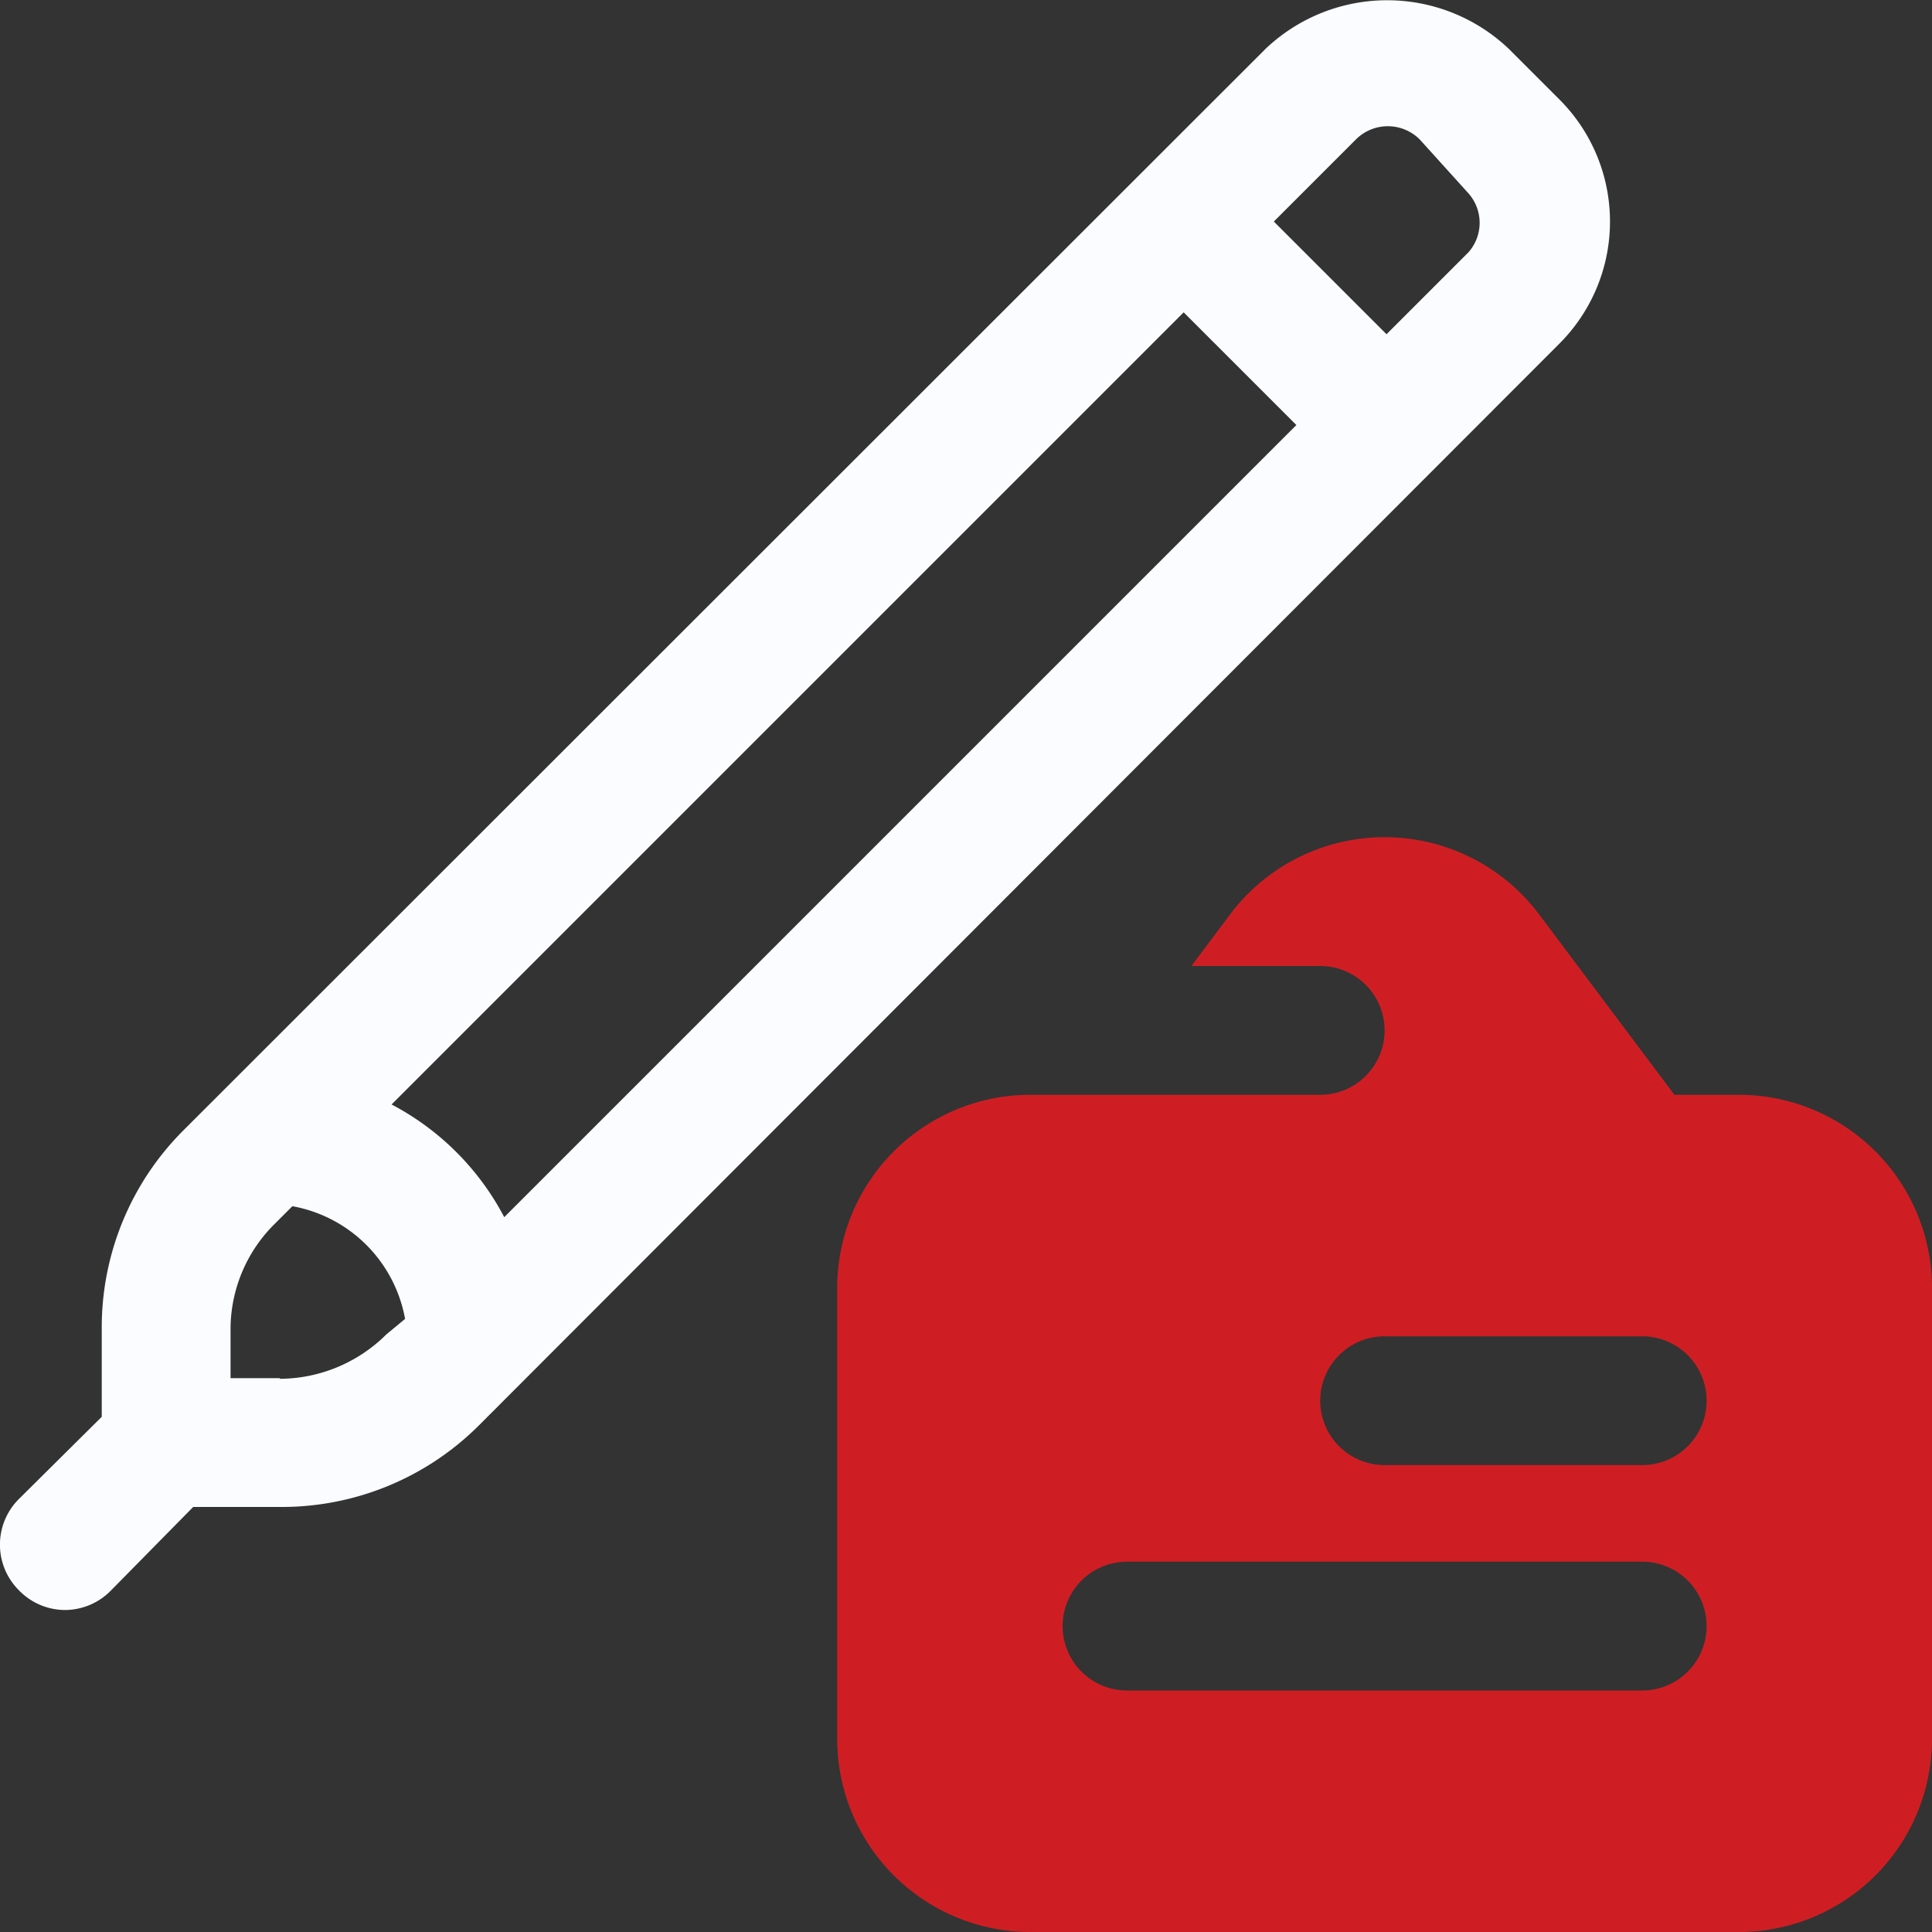
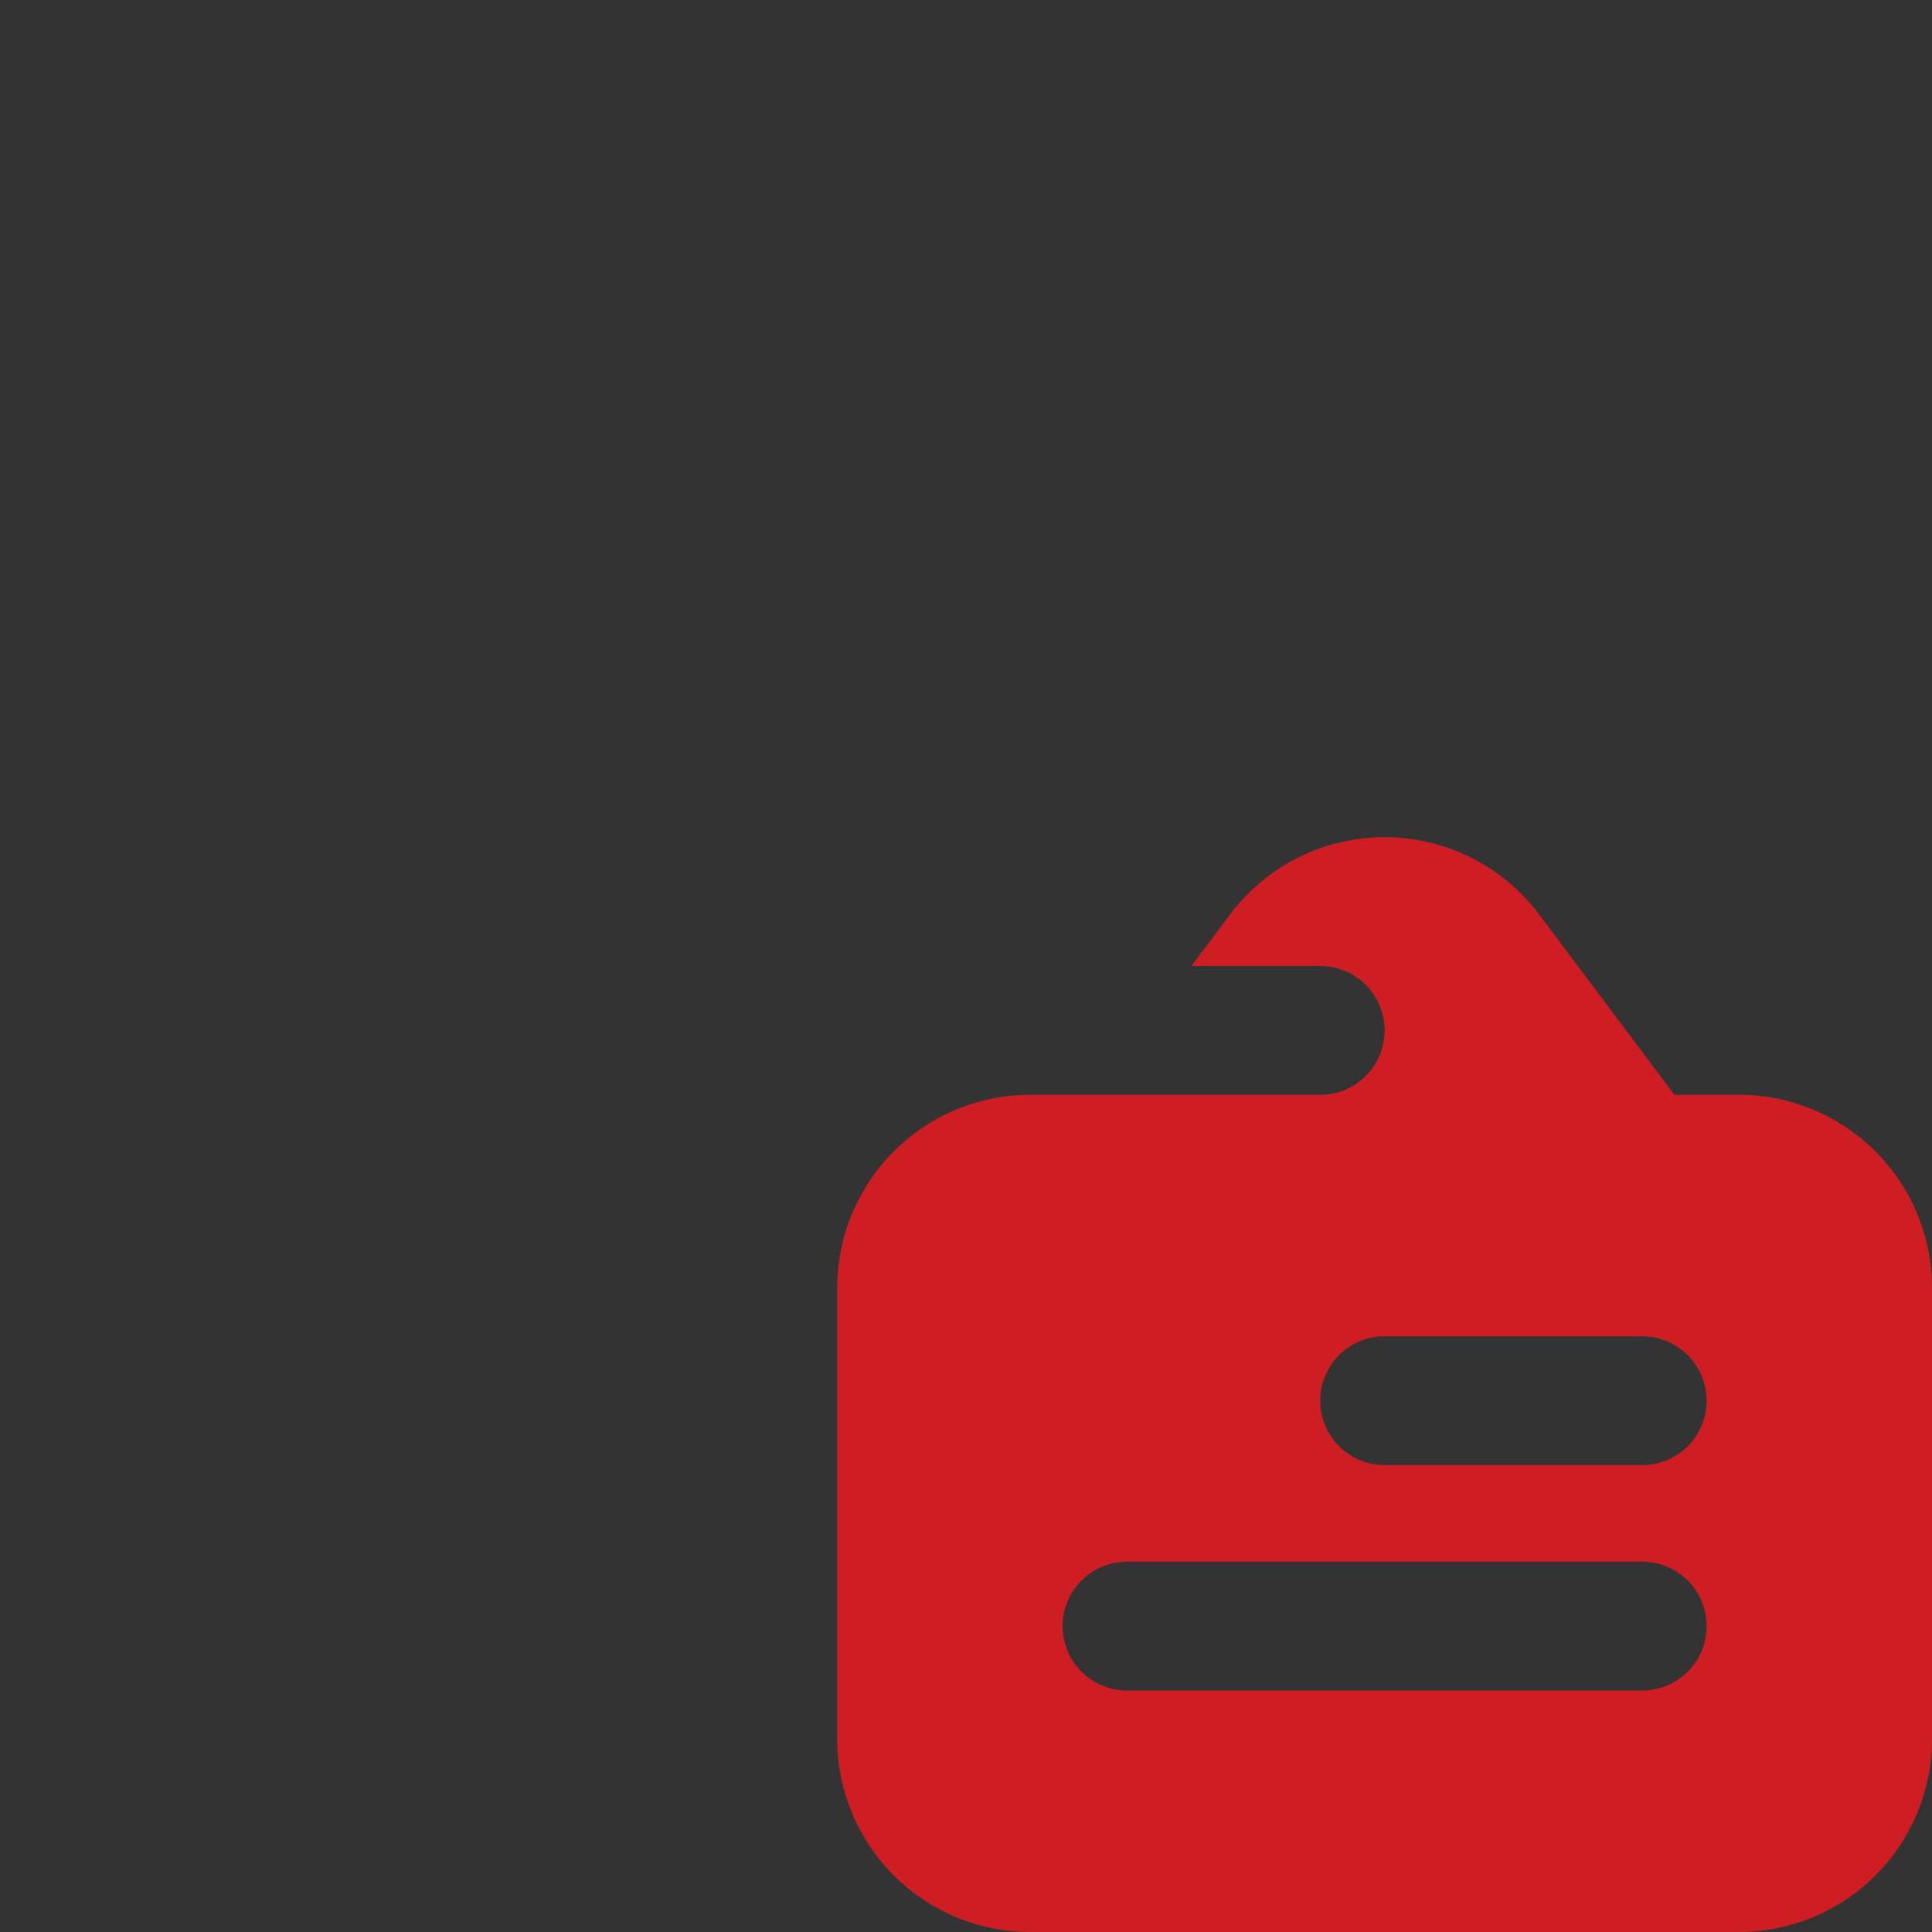
<svg xmlns="http://www.w3.org/2000/svg" viewBox="0 0 30 30">
  <rect x="0" y="0" width="30" height="30" fill="#333333" stroke="none" />
  <defs>
    <style>.cls-1{fill:#fafcff;}.cls-2{fill:#cf1e23;}</style>
  </defs>
  <title>anunturi-sedinte</title>
  <g id="Layer_2" data-name="Layer 2">
    <g id="OBJECT">
-       <path class="cls-1" d="M24.22,1.55,23.43.76a2.74,2.74,0,0,0-3.78,0L2.85,17.55a4.32,4.32,0,0,0-1.27,3.08V22L.29,23.28a1,1,0,0,0,0,1.41A1,1,0,0,0,1,25a1,1,0,0,0,.71-.29L3,23.4H4.36a4.33,4.33,0,0,0,3.08-1.27L24.22,5.33A2.68,2.68,0,0,0,24.22,1.55ZM6.08,17.15l12.3-12.3L20.13,6.6,7.83,18.9A4.16,4.16,0,0,0,6.08,17.15ZM4.35,21.4H3.58v-.77A2.3,2.3,0,0,1,4.27,19l.27-.27a2.17,2.17,0,0,1,1.75,1.75L6,20.72a2.36,2.36,0,0,1-1.66.69ZM22.8,3.92,21.53,5.19,19.78,3.44l1.27-1.27a.7.7,0,0,1,1,0L22.8,3A.69.69,0,0,1,22.8,3.92Z" />
      <path class="cls-2" d="M27,17H26l-2.1-2.8a3,3,0,0,0-4.8,0l-.6.8h2a1,1,0,0,1,0,2H16a3,3,0,0,0-3,3v7a3,3,0,0,0,3,3H27a3,3,0,0,0,3-3V20A3,3,0,0,0,27,17Zm-1.5,9.25h-8a1,1,0,0,1,0-2h8a1,1,0,0,1,0,2Zm0-3.5h-4a1,1,0,0,1,0-2h4a1,1,0,0,1,0,2Z" />
    </g>
  </g>
</svg>